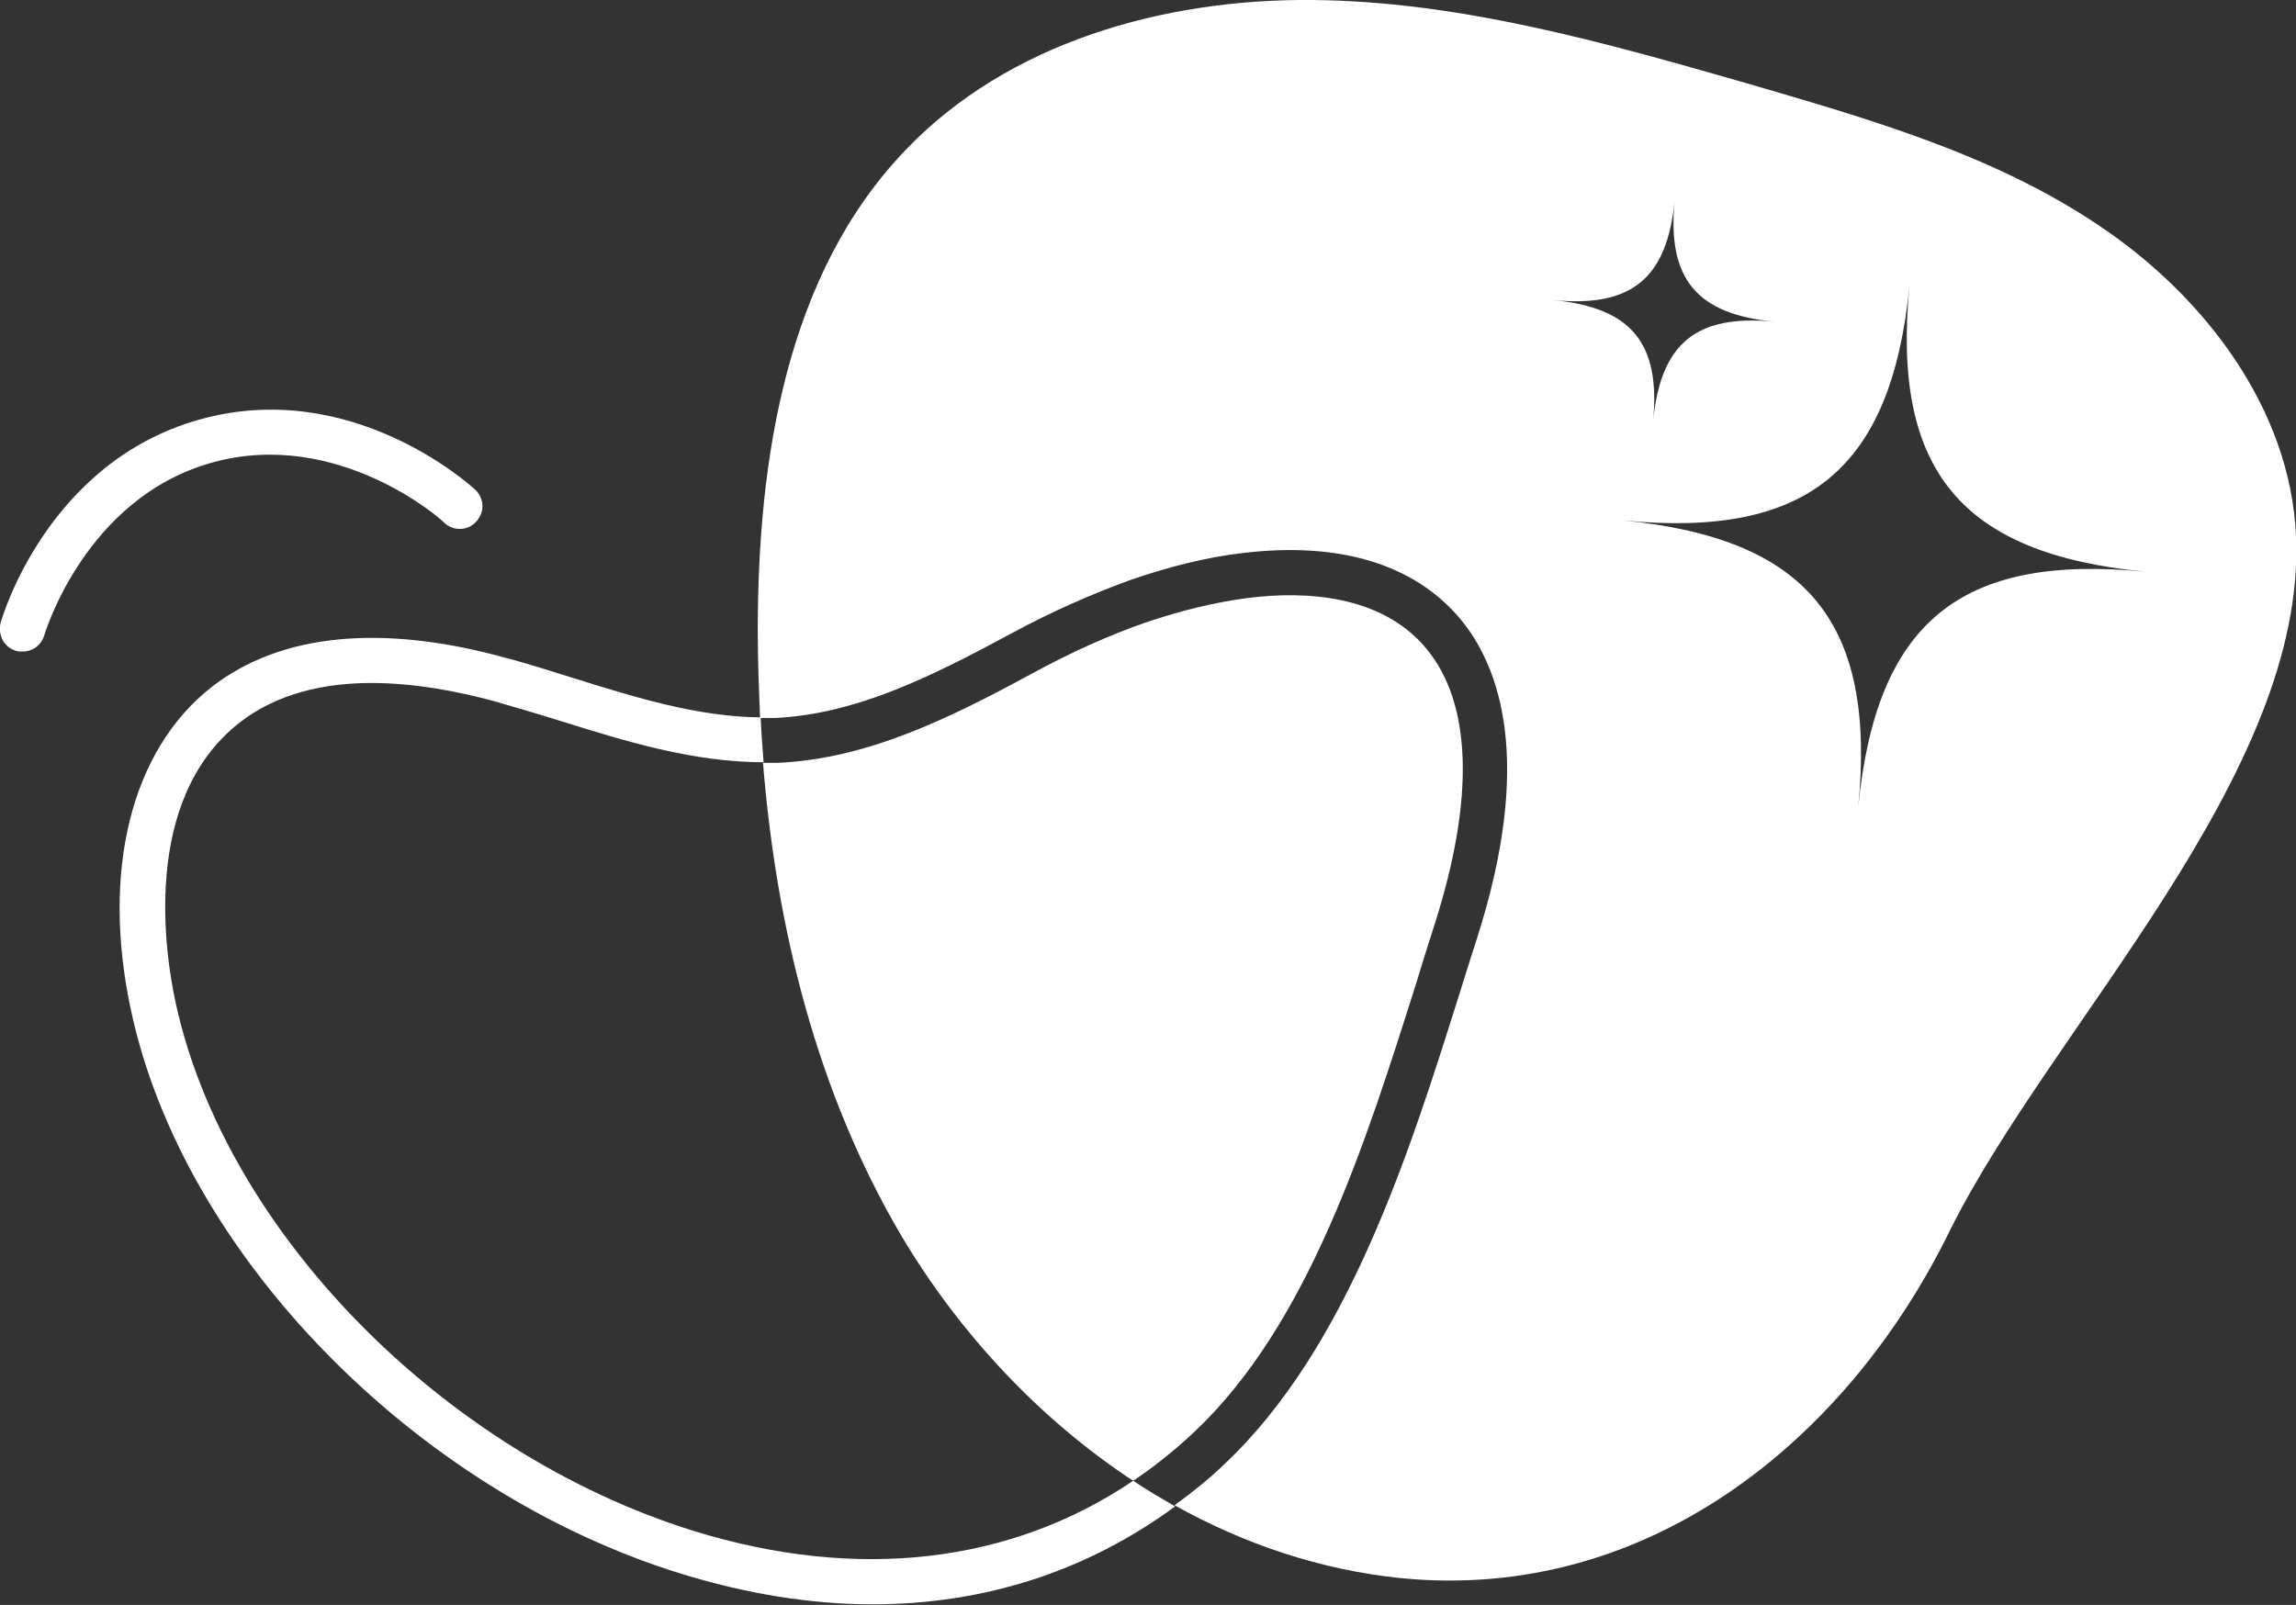
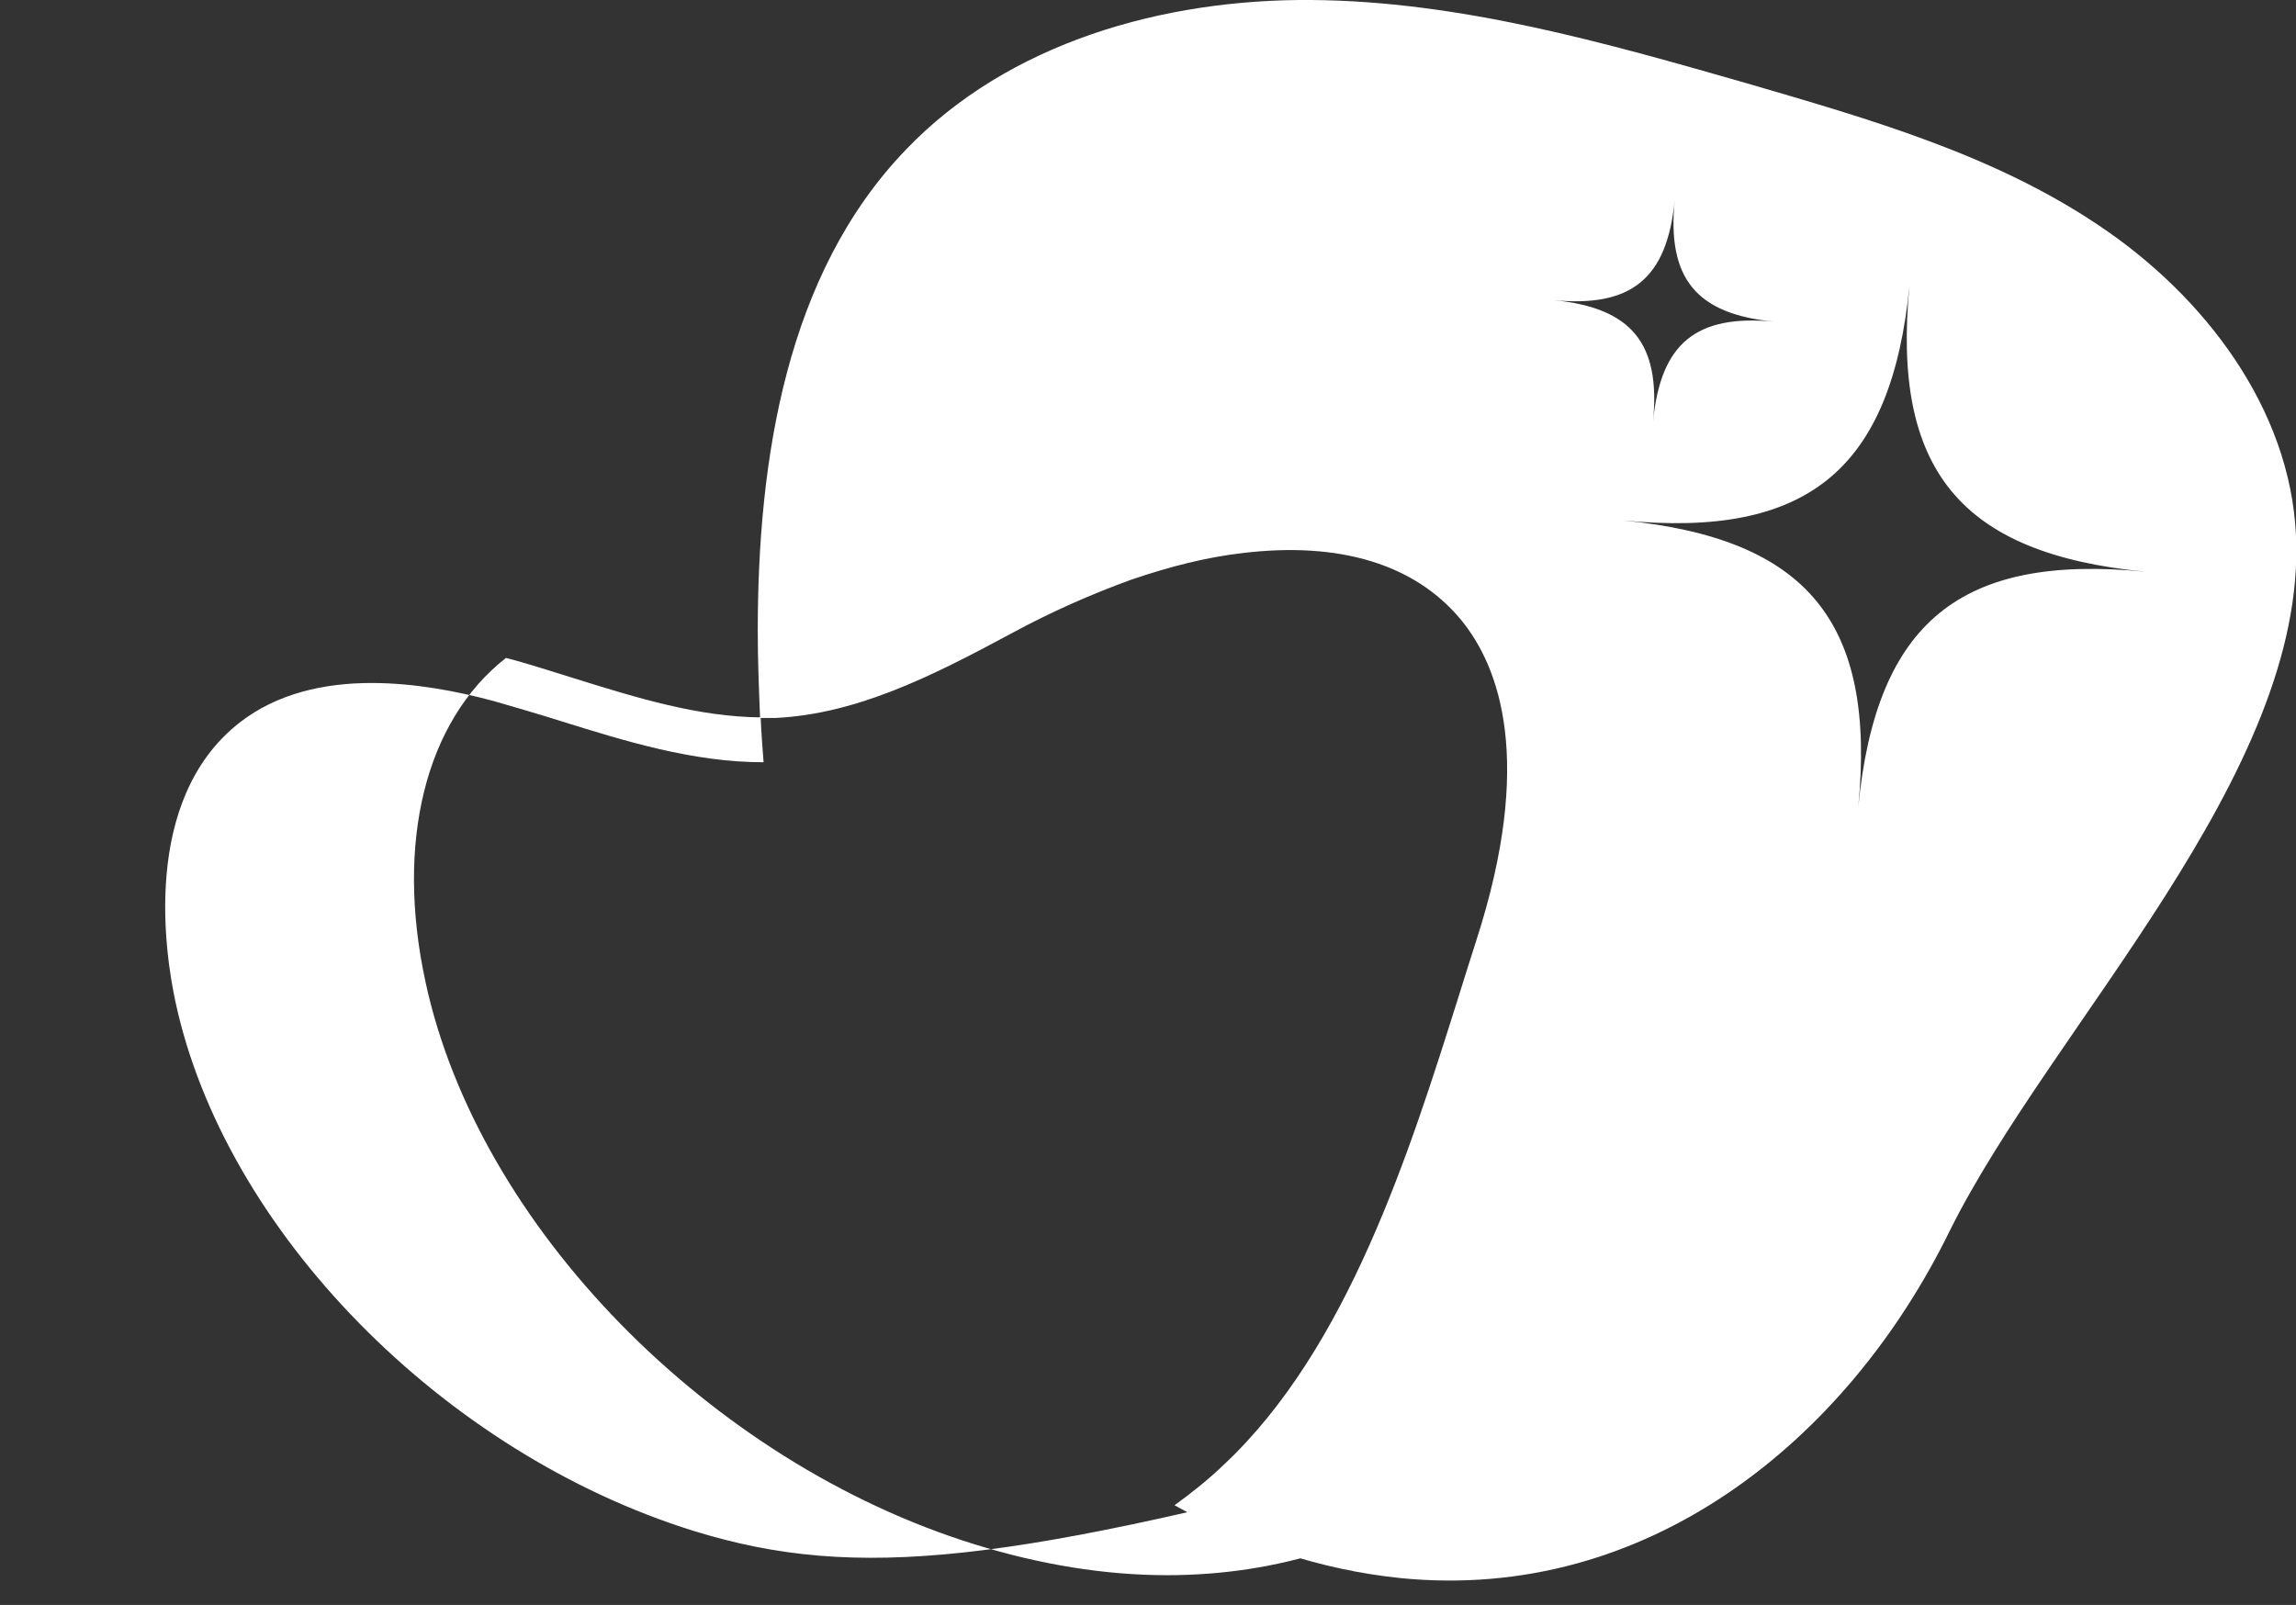
<svg xmlns="http://www.w3.org/2000/svg" version="1.1" id="Camada_1" x="0px" y="0px" viewBox="0 0 393.9 275.4" style="enable-background:new 0 0 393.9 275.4;" xml:space="preserve">
  <rect x="0" y="0" width="393.9" height="275.4" fill="#333333" stroke="none" />
  <style type="text/css">
	.st0{fill:#FFFFFF;}
	.st1{fill:#F4DFCA;}
	.st2{fill:#BE3455;}
	.st3{fill:#595959;}
	.st4{fill:#1D1D1B;}
</style>
  <g>
    <g>
-       <path class="st0" d="M194.4,254.1c3.6-2.4,7.1-5.2,10.4-8.3c19.7-18.5,29.5-49.7,38.2-77.2c1-3.3,2-6.5,3-9.6    c7-21.7,6.6-38.2-1.3-47.7c-7.7-9.3-20.9-9.9-30.5-8.7c-5.5,0.7-11.4,2.1-17.6,4.2c-6.3,2.2-12.8,5.1-19.4,8.7    c-14.2,7.7-28.3,14.7-43.7,15.4c-0.9,0-1.7,0-2.6,0c2.3,28.5,9.3,56.6,23.7,81.1C164.6,228.8,178.3,243.5,194.4,254.1z" />
      <path class="st0" d="M393.9,91.9c-1-21.8-15.7-41.1-33.8-53.2c-18.1-12.2-39.5-18.3-60.4-24.4c-24.4-7-49.3-14.1-74.7-14.3    c-25.4-0.2-52,7.3-69.6,25.7C134.9,47,130,78.8,130,108.3c0,5,0.2,9.9,0.4,14.9c0.9,0,1.8,0,2.7,0c13.8-0.7,26.5-7,40.4-14.5    c7-3.8,13.9-6.8,20.5-9.2c6.7-2.3,13.1-3.9,19.2-4.6c16.6-2,29.5,1.9,37.4,11.4c6.7,8.1,12.6,24.3,2.7,55c-1,3.1-2,6.3-3,9.5    c-8.5,27-19.1,60.6-40.3,80.5c-2.7,2.6-5.6,4.9-8.5,7c12,6.7,25.1,11.1,38.8,12.5c42.3,4.2,76.6-23.6,94.2-59.6    C352,176,395.8,132.9,393.9,91.9z M287.3,34.4c-1.3,13.4,3.7,19.5,17.1,20.8c-13.4-1.3-19.5,3.7-20.8,17.1    c1.3-13.4-3.7-19.5-17.1-20.8C279.9,52.8,286,47.8,287.3,34.4z M318.8,138.5c3.1-31.7-8.7-46.1-40.4-49.2    c31.7,3.1,46.1-8.7,49.2-40.4c-3.1,31.7,8.7,46.1,40.4,49.2C336.3,95,321.9,106.8,318.8,138.5z" />
    </g>
    <g>
-       <path class="st0" d="M3.9,111.8c-0.4,0-0.7,0-1.1-0.1c-2.1-0.6-3.2-2.7-2.7-4.8c0.3-1.1,8.1-27.6,34.1-34.9    c26-7.3,46.4,11.2,47.3,12c1.6,1.5,1.7,3.9,0.2,5.5c-1.4,1.6-3.9,1.7-5.5,0.2l0,0C76.1,89.4,58,73.3,36.3,79.4    C14.6,85.5,7.7,108.7,7.6,109C7.1,110.7,5.6,111.8,3.9,111.8z" />
-     </g>
-     <path class="st0" d="M119,262.7c-43.1-13.4-80.5-51.6-88.9-90.8c-1.7-7.9-6-34.6,11-47.9c6.4-5,14.5-6.8,22.6-6.8   c7.4,0,14.7,1.4,21,3.1c3.8,1.1,7.6,2.2,11.4,3.4c11.2,3.5,22.8,7.1,34.9,7.1c-0.2-2.6-0.4-5.2-0.5-7.7c-10.7-0.1-21.1-3.3-32-6.7   c-3.9-1.2-7.8-2.5-11.7-3.5c-21.3-5.9-38.7-4.2-50.5,5c-13.8,10.8-19,31.6-13.8,55.6c9,41.8,48.7,82.4,94.2,96.5   c11.3,3.5,22.4,5.3,33,5.3c19.2,0,36.8-5.7,51.9-16.8c-2.4-1.4-4.8-2.8-7.2-4.4C173.4,268.3,147.1,271.4,119,262.7z" />
+       </g>
+     <path class="st0" d="M119,262.7c-43.1-13.4-80.5-51.6-88.9-90.8c-1.7-7.9-6-34.6,11-47.9c6.4-5,14.5-6.8,22.6-6.8   c7.4,0,14.7,1.4,21,3.1c3.8,1.1,7.6,2.2,11.4,3.4c11.2,3.5,22.8,7.1,34.9,7.1c-0.2-2.6-0.4-5.2-0.5-7.7c-10.7-0.1-21.1-3.3-32-6.7   c-3.9-1.2-7.8-2.5-11.7-3.5c-13.8,10.8-19,31.6-13.8,55.6c9,41.8,48.7,82.4,94.2,96.5   c11.3,3.5,22.4,5.3,33,5.3c19.2,0,36.8-5.7,51.9-16.8c-2.4-1.4-4.8-2.8-7.2-4.4C173.4,268.3,147.1,271.4,119,262.7z" />
  </g>
</svg>